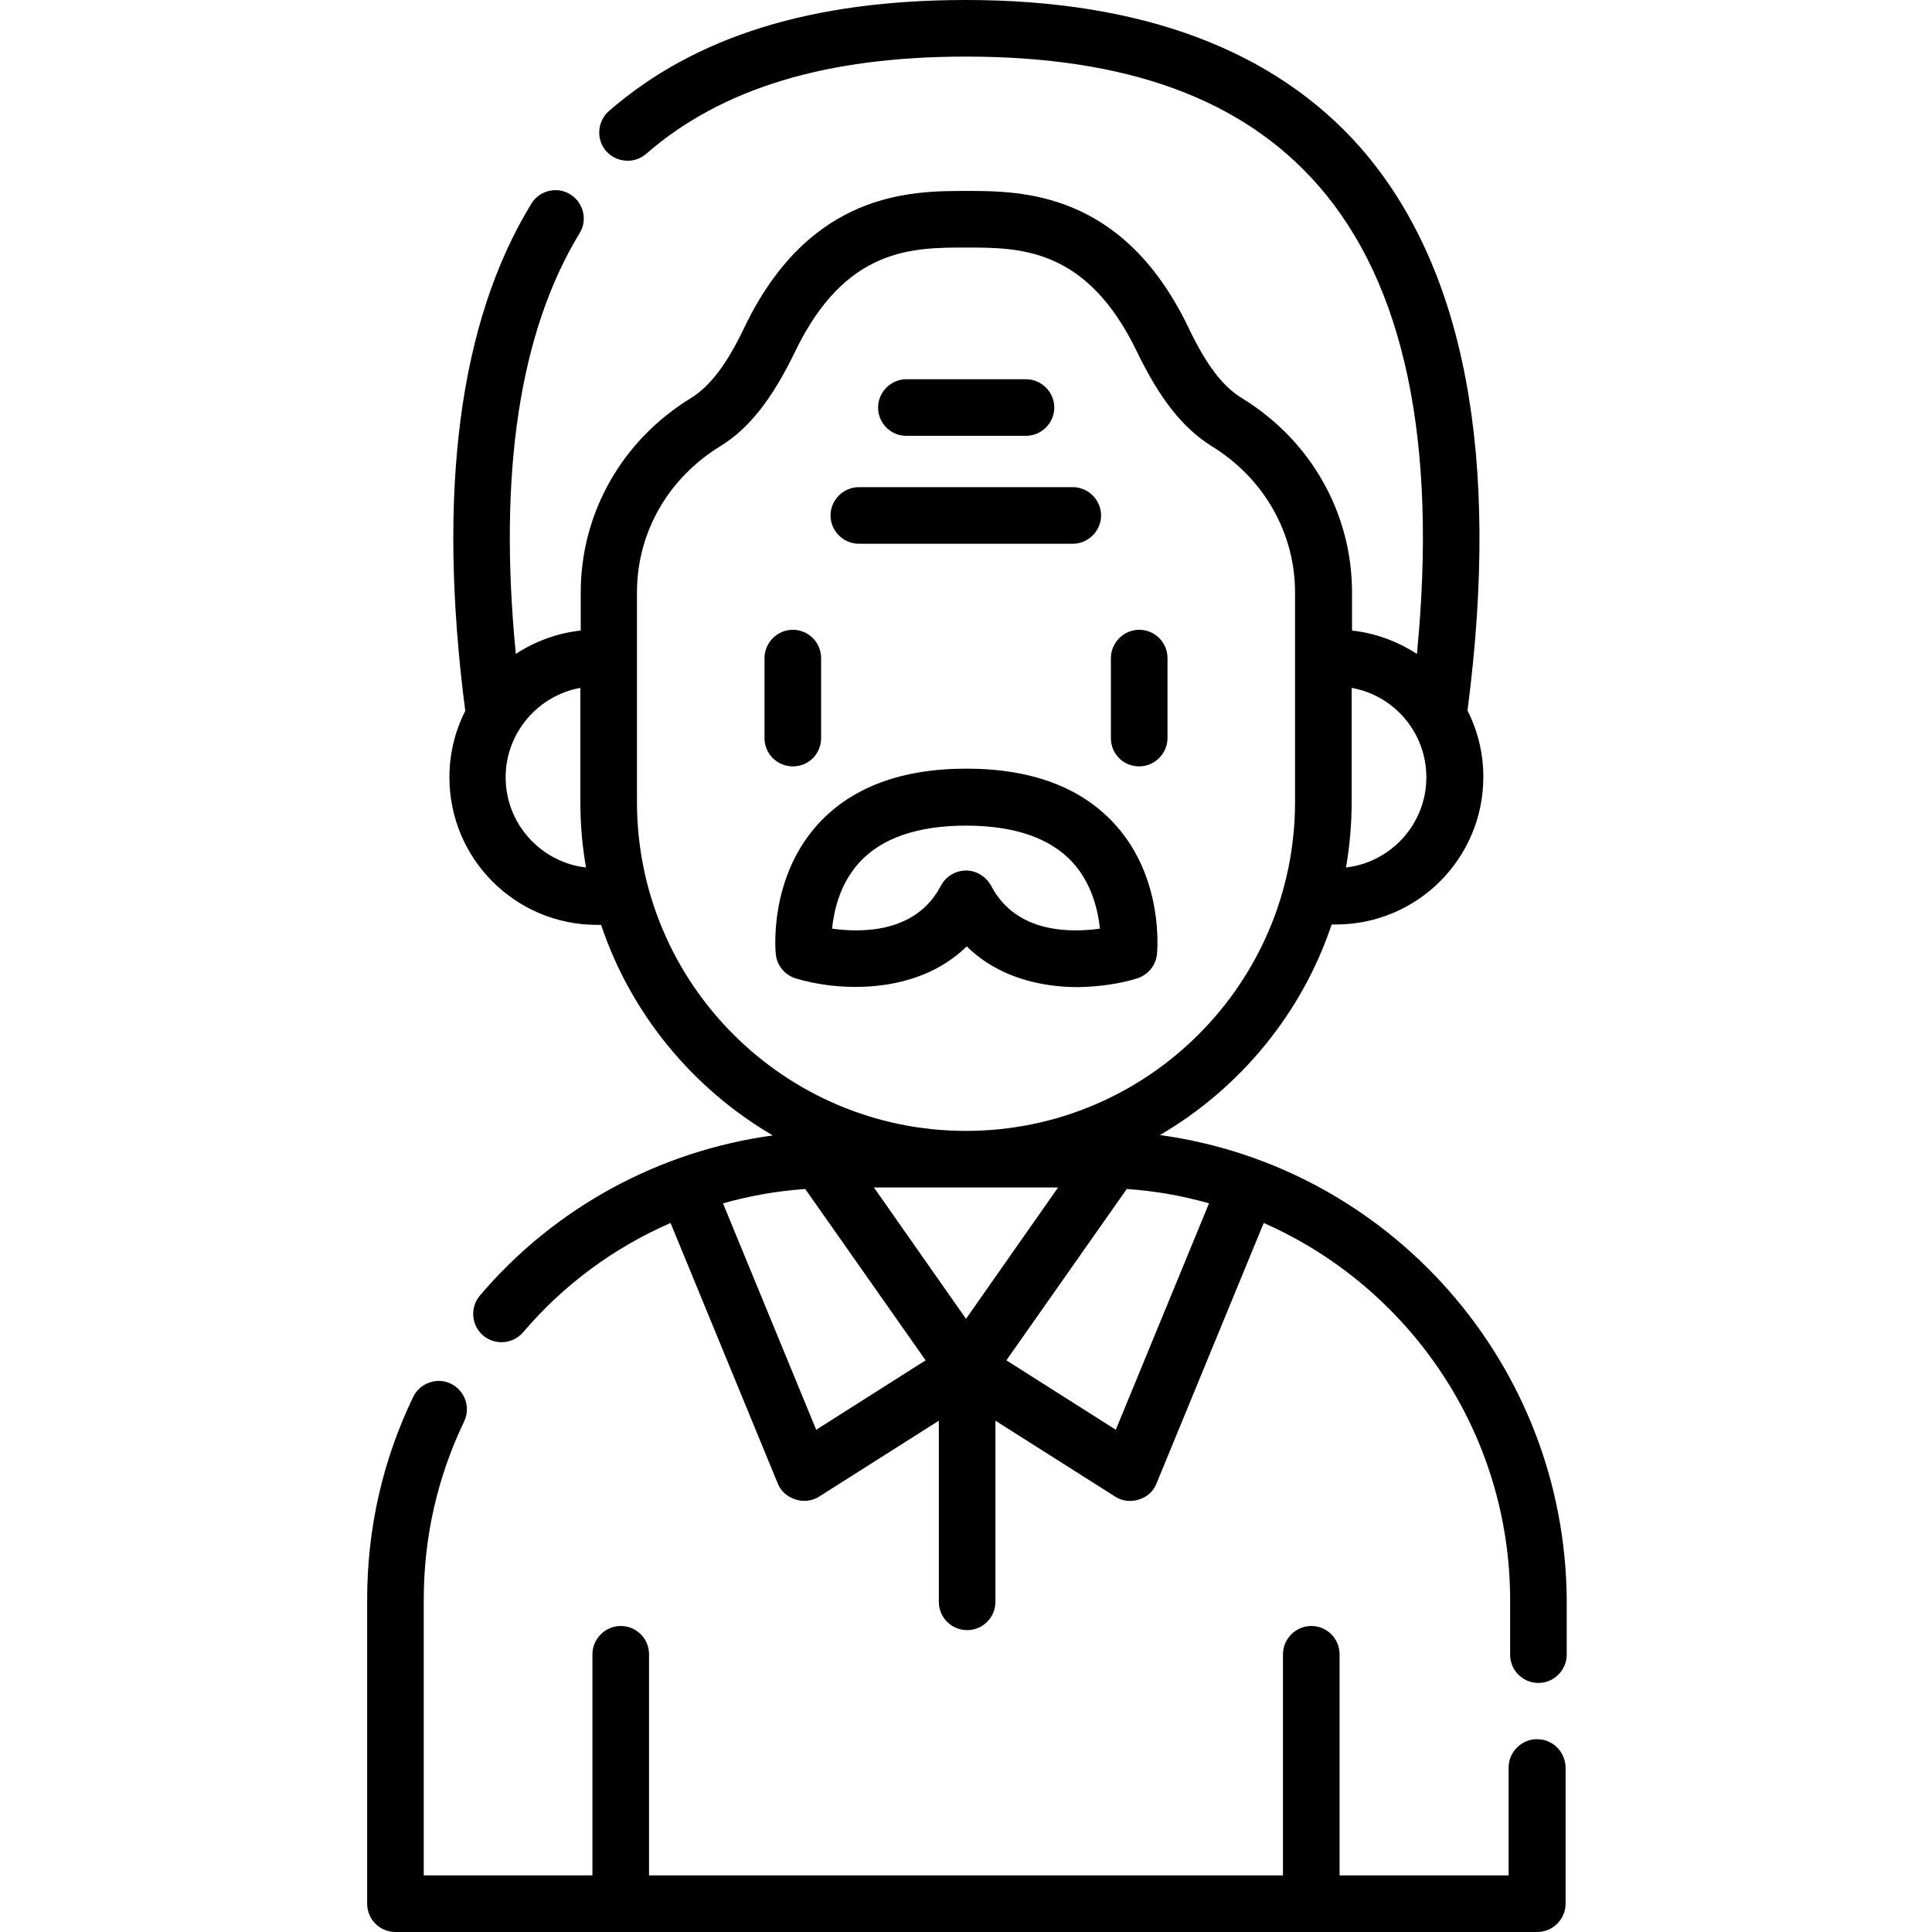
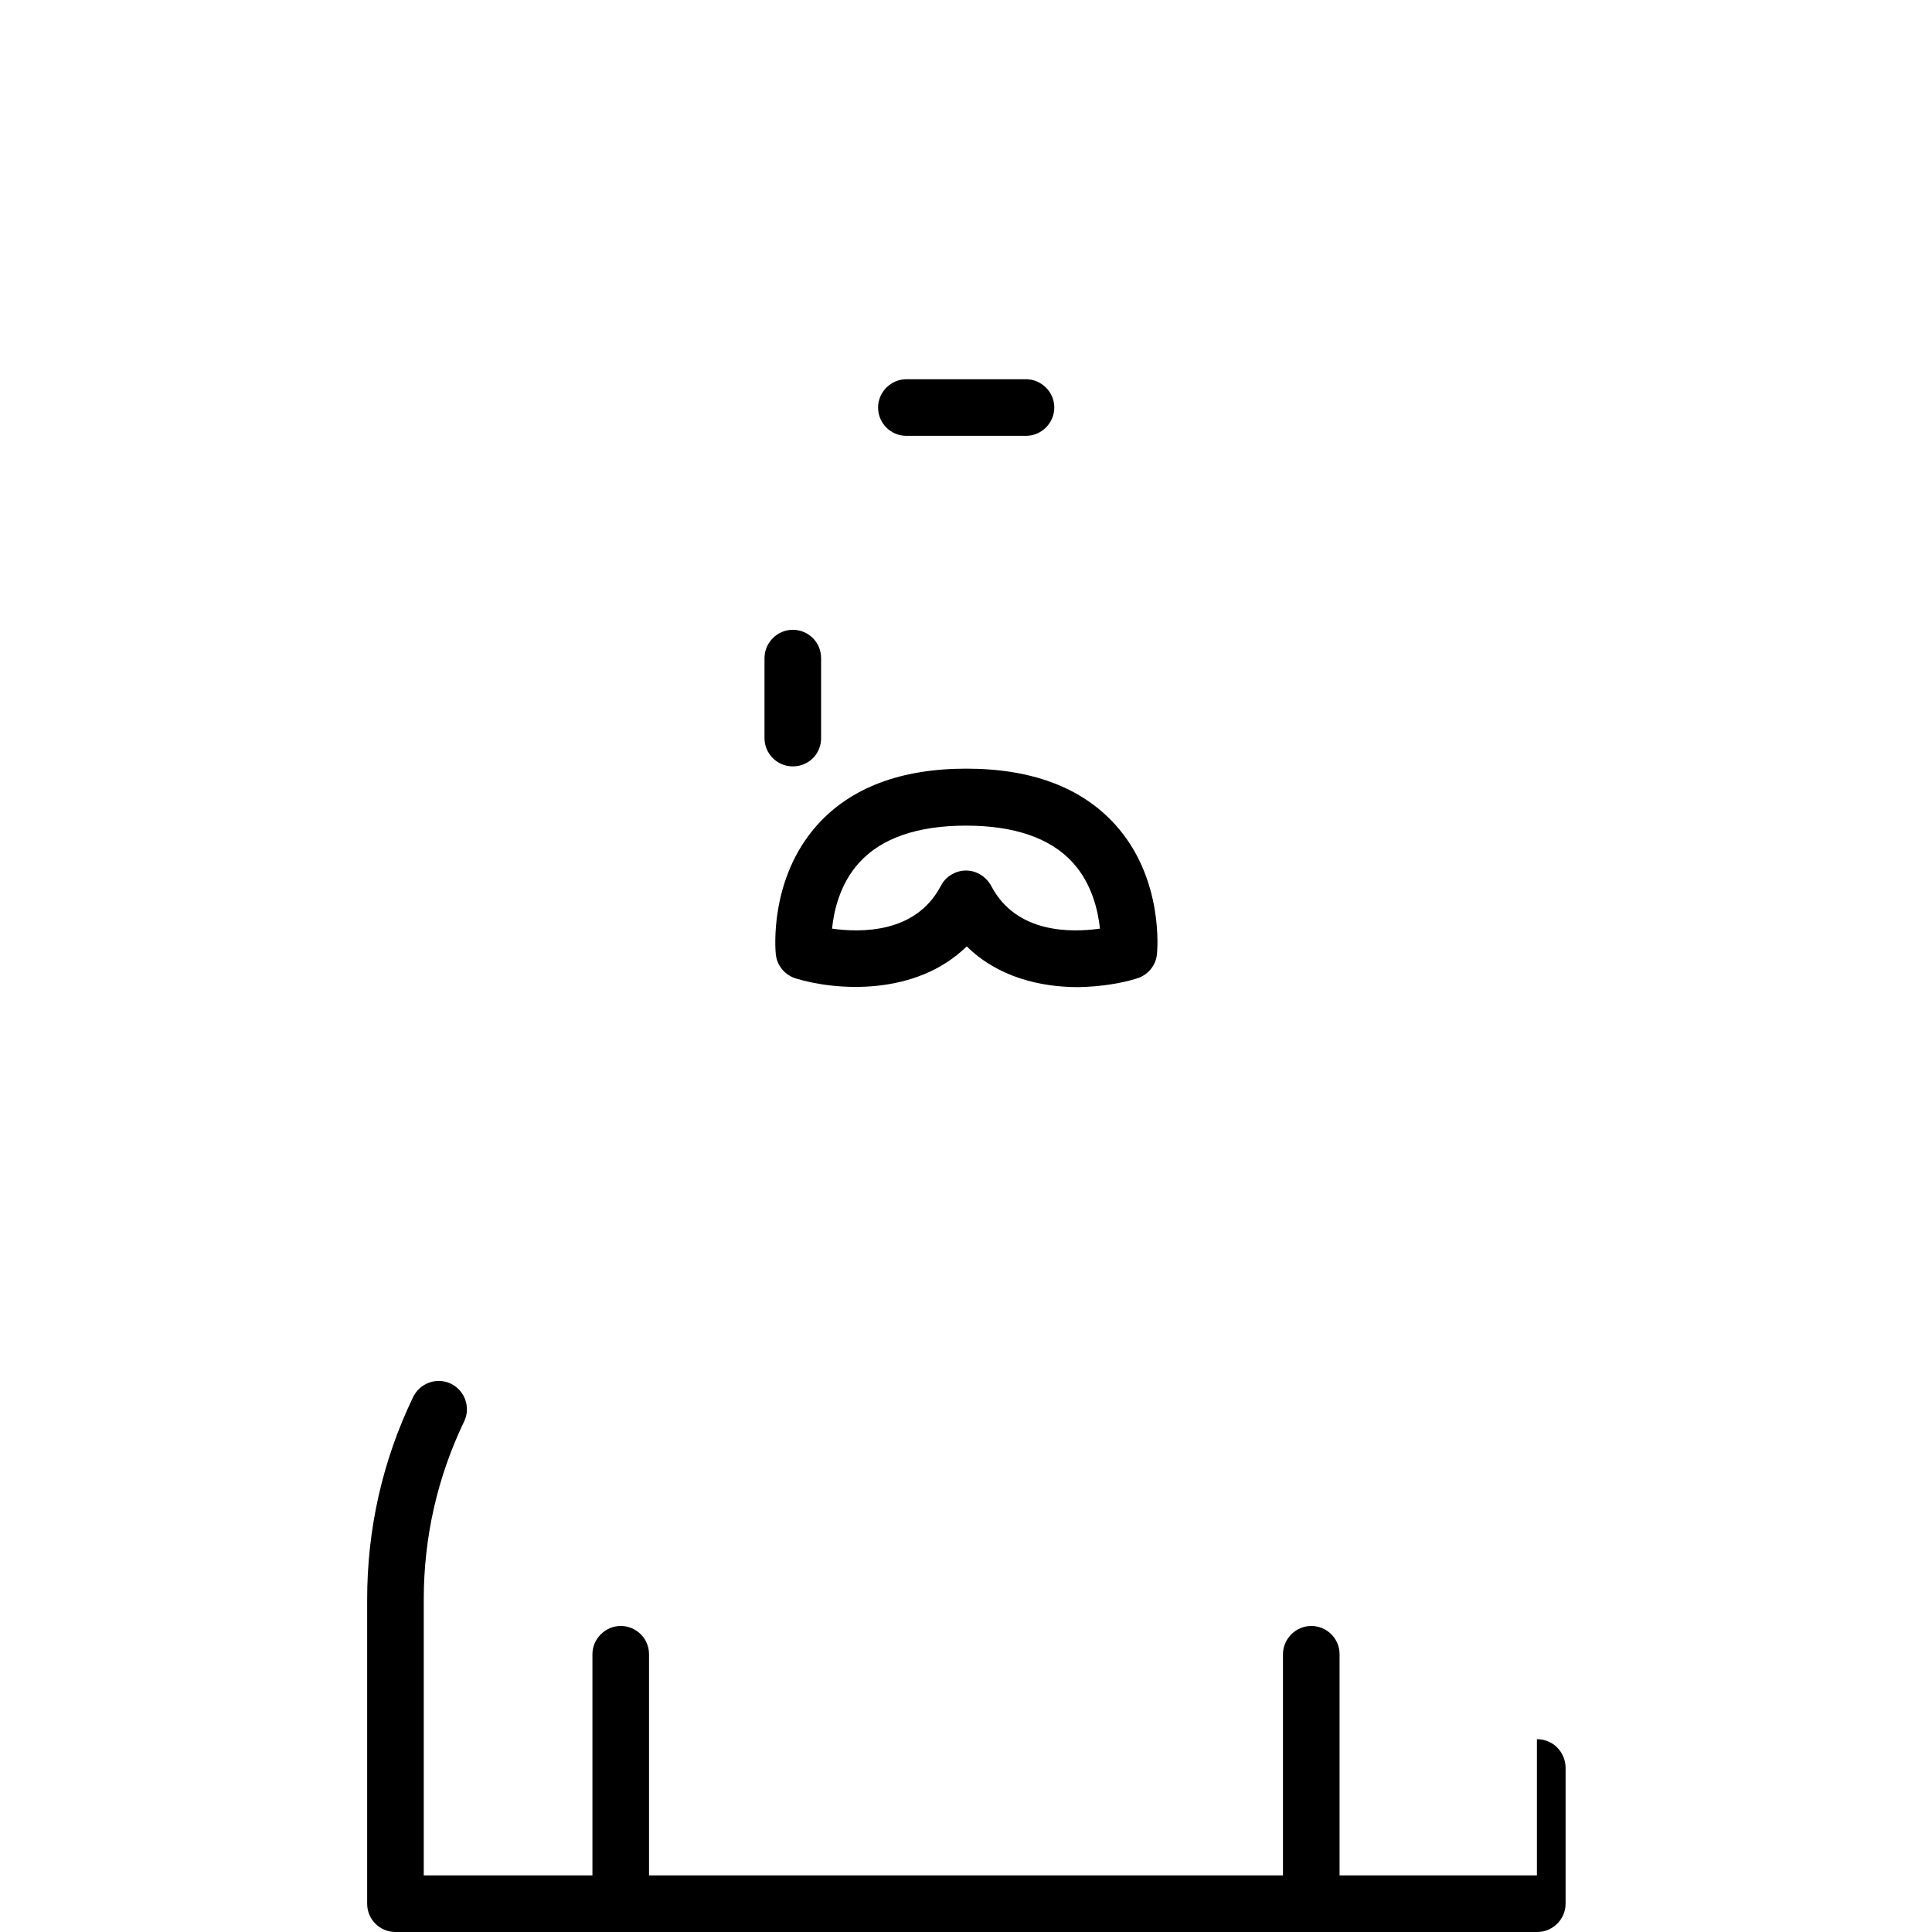
<svg xmlns="http://www.w3.org/2000/svg" version="1.1" id="Capa_1" x="0px" y="0px" viewBox="0 0 512 512" style="enable-background:new 0 0 512 512;" xml:space="preserve">
  <g>
-     <path d="M407.3,460.9c-4.1,0-7.5,3.4-7.5,7.5V497H355v-58.6c0-4.2-3.4-7.5-7.5-7.5c-4.1,0-7.5,3.4-7.5,7.5V497H172v-58.6   c0-4.2-3.4-7.5-7.5-7.5s-7.5,3.4-7.5,7.5V497h-44.7v-73.1c0-16.5,3.6-32.4,10.7-47.2c1.8-3.7,0.2-8.2-3.5-10   c-3.7-1.8-8.2-0.2-10,3.5c-8.1,16.8-12.2,34.9-12.2,53.7v80.6c0,4.2,3.4,7.5,7.5,7.5h302.6c4.1,0,7.5-3.4,7.5-7.5v-36.1   C414.8,464.2,411.5,460.9,407.3,460.9L407.3,460.9z" />
-     <path d="M307.4,300.8c21.2-12.4,37.6-32.2,45.5-55.8c0.4,0,0.7,0,1.1,0c21.6,0,39.1-17.5,39.1-39.1c0-6.3-1.5-12.3-4.2-17.6   c8.8-67.3-0.7-117.4-28.2-149C337.9,13.3,302.7,0,256,0c-40.8,0-71.8,9.6-94.6,29.4c-3.1,2.7-3.5,7.5-0.8,10.6   c2.7,3.1,7.5,3.5,10.6,0.8C191.2,23.4,218.9,15,256,15c42.7,0,73.3,11.2,93.4,34.2c22.8,26.1,31.6,67.8,26.1,124.1   c-5.1-3.3-10.9-5.5-17.2-6.2V157c0-21-10.9-40.3-29.2-51.5c-5.1-3.1-9.5-8.9-14.2-18.8c-17.4-36.1-44.3-36.1-58.8-36.1   s-41.4,0-58.8,36.1c-4.7,9.9-9.1,15.6-14.2,18.8c-18.3,11.2-29.2,30.5-29.2,51.5v10.1c-6.3,0.7-12.2,2.9-17.2,6.2   c-4.7-47.9,1-85.4,16.9-111.5c2.2-3.5,1-8.2-2.5-10.3c-3.5-2.2-8.2-1-10.3,2.5c-19.2,31.4-25,76.6-17.5,134.4   c-2.7,5.3-4.2,11.3-4.2,17.6c0,21.6,17.5,39.1,39.1,39.1c0.4,0,0.7,0,1.1,0c7.9,23.6,24.3,43.4,45.5,55.8   c-30,4.1-57.7,19-77.6,42.4c-2.7,3.2-2.3,7.9,0.8,10.6c3.2,2.7,7.9,2.3,10.6-0.8c10.8-12.7,24.2-22.5,39.1-29l28.4,69   c1.6,4.2,7.2,6,11,3.5l31.7-20.1v48c0,4.2,3.4,7.5,7.5,7.5c4.2,0,7.5-3.4,7.5-7.5v-48l31.7,20.1c3.8,2.5,9.4,0.8,11-3.5l28.4-69   c38.4,16.9,65.3,55.4,65.3,100v14.4c0,4.2,3.4,7.5,7.5,7.5c4.1,0,7.5-3.4,7.5-7.5v-14.4C414.8,361.1,368,309.1,307.4,300.8   L307.4,300.8z M358.2,212.5v-30.2c11.3,2,19.8,11.9,19.8,23.7c0,12.3-9.3,22.5-21.3,23.9C357.7,224.2,358.2,218.4,358.2,212.5   L358.2,212.5z M134,206c0-11.8,8.6-21.7,19.8-23.7v30.2c0,5.9,0.5,11.7,1.5,17.4C143.3,228.5,134,218.3,134,206z M168.8,212.5V157   c0-15.8,8.2-30.2,22-38.7c7.7-4.7,13.8-12.5,19.9-25.1c13.3-27.6,31-27.6,45.3-27.6s32,0,45.3,27.6c6.1,12.6,12.2,20.3,19.9,25.1   c13.8,8.5,22,23,22,38.7v55.5c0,48.1-39.1,87.2-87.2,87.2C207.9,299.7,168.8,260.6,168.8,212.5z M216.3,378.9l-24.7-60   c7.1-2,14.4-3.3,21.8-3.8l31.9,45.4L216.3,378.9z M256,349.5l-24.4-34.8h48.8L256,349.5z M295.7,378.9l-29-18.4l31.9-45.4   c7.5,0.5,14.8,1.8,21.8,3.8L295.7,378.9z" />
+     <path d="M407.3,460.9V497H355v-58.6c0-4.2-3.4-7.5-7.5-7.5c-4.1,0-7.5,3.4-7.5,7.5V497H172v-58.6   c0-4.2-3.4-7.5-7.5-7.5s-7.5,3.4-7.5,7.5V497h-44.7v-73.1c0-16.5,3.6-32.4,10.7-47.2c1.8-3.7,0.2-8.2-3.5-10   c-3.7-1.8-8.2-0.2-10,3.5c-8.1,16.8-12.2,34.9-12.2,53.7v80.6c0,4.2,3.4,7.5,7.5,7.5h302.6c4.1,0,7.5-3.4,7.5-7.5v-36.1   C414.8,464.2,411.5,460.9,407.3,460.9L407.3,460.9z" />
    <path d="M217.6,195.6v-21.2c0-4.2-3.4-7.5-7.5-7.5s-7.5,3.4-7.5,7.5v21.2c0,4.2,3.4,7.5,7.5,7.5   C214.3,203.1,217.6,199.8,217.6,195.6z" />
-     <path d="M301.9,203.1c4.1,0,7.5-3.4,7.5-7.5v-21.2c0-4.2-3.4-7.5-7.5-7.5s-7.5,3.4-7.5,7.5v21.2   C294.4,199.8,297.7,203.1,301.9,203.1z" />
    <path d="M301.3,259.3c2.9-0.9,5-3.4,5.3-6.4c0.1-0.8,1.9-20-11-34.3c-8.9-9.9-22.2-14.9-39.5-14.9c-17.3,0-30.6,5-39.5,14.9   c-12.9,14.4-11.1,33.5-11,34.3c0.3,3,2.4,5.5,5.3,6.4c10.8,3.3,31.8,4.7,45.3-8.5c8.3,8.2,19.6,10.8,29.5,10.8   C291.6,261.5,297.2,260.6,301.3,259.3L301.3,259.3z M262.8,235c-0.1-0.2-0.2-0.4-0.4-0.7c-1.4-2.2-3.8-3.6-6.4-3.6h0   c-2.6,0-5.1,1.4-6.4,3.6c-0.1,0.2-0.2,0.4-0.4,0.7c-6.6,12.3-20.9,12.2-28.7,11.1c0.5-4.8,2.1-11.9,7.2-17.5   c5.9-6.5,15.5-9.8,28.3-9.8c12.8,0,22.4,3.3,28.3,9.8c5.1,5.6,6.7,12.8,7.2,17.5C283.6,247.2,269.4,247.3,262.8,235L262.8,235z" />
-     <path d="M227.6,144.1h56.7c4.1,0,7.5-3.4,7.5-7.5s-3.4-7.5-7.5-7.5h-56.7c-4.1,0-7.5,3.4-7.5,7.5S223.5,144.1,227.6,144.1   L227.6,144.1z" />
    <path d="M240.2,115.5h31.7c4.1,0,7.5-3.4,7.5-7.5s-3.4-7.5-7.5-7.5h-31.7c-4.1,0-7.5,3.4-7.5,7.5S236,115.5,240.2,115.5   L240.2,115.5z" />
  </g>
</svg>